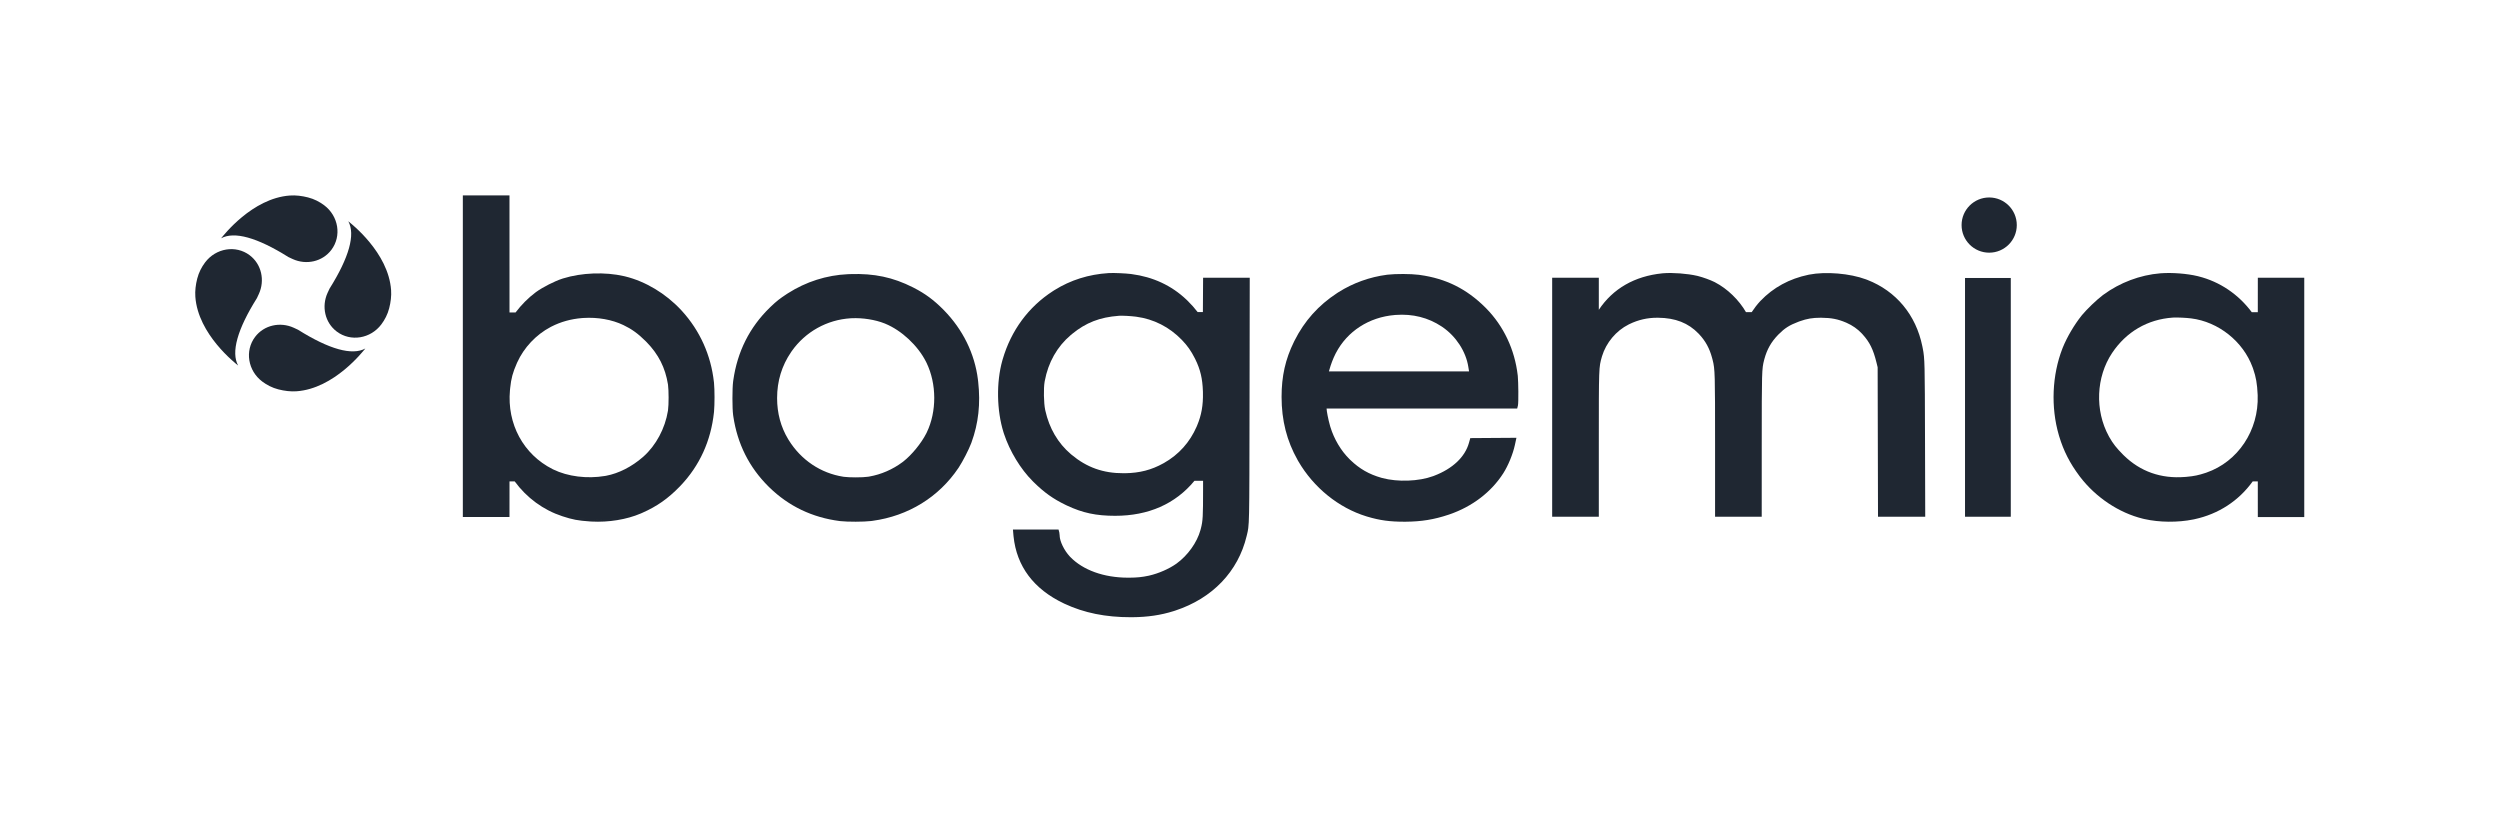
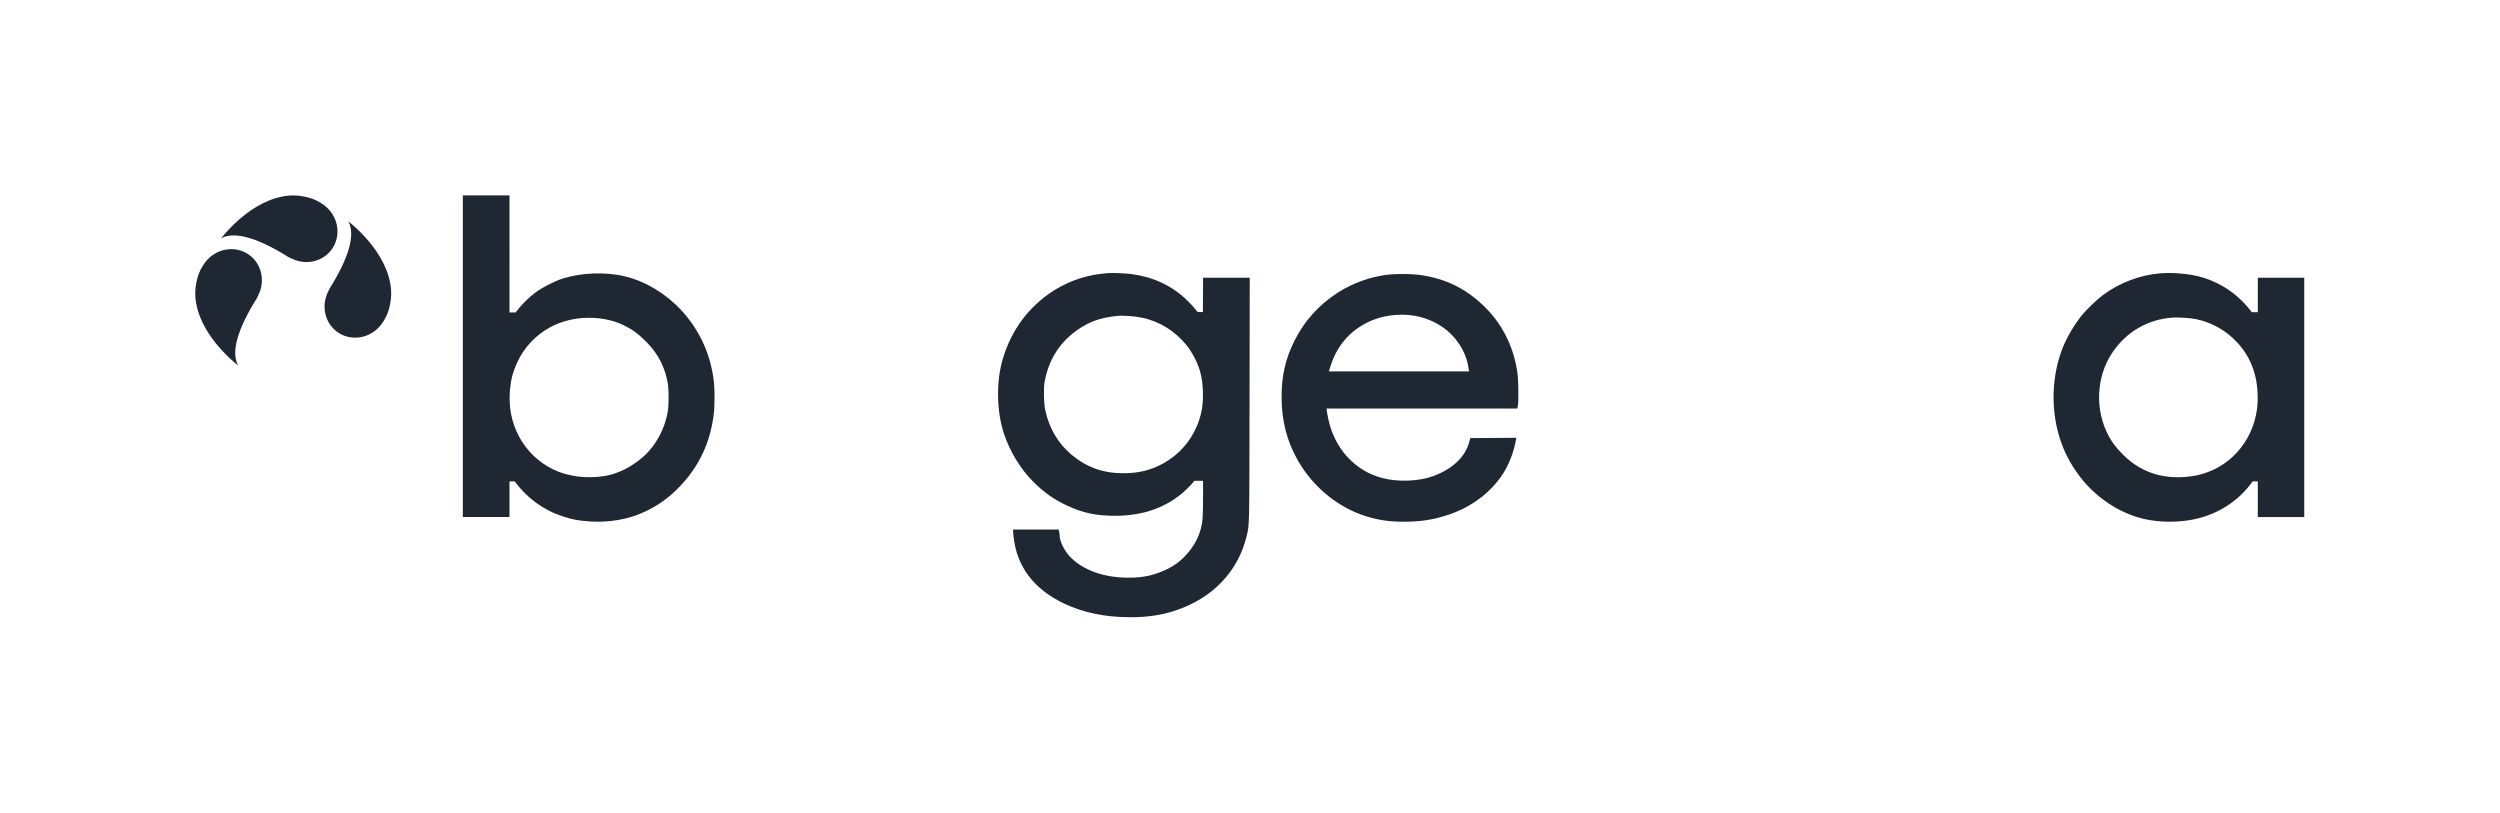
<svg xmlns="http://www.w3.org/2000/svg" width="2513" height="817" viewBox="0 0 2513 817" fill="none">
  <path d="M2269.57 279.182L2269.55 313.818H2263.48C2250.09 295.86 2231.4 283.164 2209.91 277.781L2208.78 277.501C2198.35 275.02 2183.69 273.889 2172.51 274.67L2171.44 274.75C2151.25 276.411 2130.92 284.064 2114.46 296.17L2113.67 296.75C2107.68 301.232 2097.68 310.847 2092.84 316.71L2092.39 317.27C2085.1 326.374 2077.8 338.79 2073.59 349.185L2073.19 350.186C2062.72 376.978 2061.36 409.334 2069.52 437.307L2069.94 438.728C2074.36 453.334 2080.64 465.61 2090.15 478.336L2090.89 479.327C2106.71 499.997 2129.99 515.544 2154.06 521.397L2155.51 521.737C2170.66 525.158 2189.11 525.329 2204.69 522.167L2205.94 521.907C2230.03 516.724 2250.33 503.458 2264.42 483.899H2269.54L2269.56 519.726H2316.24V279.182H2269.56H2269.57ZM2271.55 281.183H2314.26H2292.91H2271.55V305.865L2271.53 313.818L2271.55 281.183ZM2196.24 479.437C2172.2 481.358 2151.39 473.974 2134.78 457.707L2134 456.926C2127.52 450.413 2123.98 445.931 2120.44 439.658L2119.73 438.377C2105.61 412.535 2106.97 378.959 2123.08 354.828C2137.31 333.508 2158.78 320.992 2184.06 319.251L2184.86 319.211C2189.15 319.031 2197.26 319.401 2202.54 320.051C2229.97 323.463 2254.81 343.222 2264.29 369.185L2264.89 370.845C2267.74 379.049 2268.9 385.802 2269.38 396.578L2269.42 397.418C2270.64 432.555 2249.64 464.09 2217.89 475.065L2217.13 475.325C2210.15 477.656 2205.5 478.636 2197.83 479.317L2196.24 479.447V479.437ZM2108.01 398.699C2108.11 385.552 2111.19 372.476 2117.18 360.921C2111.19 372.476 2108.12 385.562 2108.01 398.699ZM2217.76 477.216C2241.71 469.222 2259.78 449.923 2267.43 426.112C2268.1 424.041 2268.68 421.94 2269.19 419.799C2268.68 421.93 2268.1 424.041 2267.43 426.112C2259.77 449.923 2241.7 469.232 2217.76 477.226V477.216ZM2271.55 517.725L2271.53 483.899V493.033L2271.55 517.715V517.725Z" fill="#1F2732" />
  <path d="M1525.69 377.927L1525.62 377.318C1522.61 351.333 1511.47 327.733 1493.71 309.744L1492.86 308.895C1474.1 290.297 1453.41 280.025 1427.39 276.401L1426.15 276.231C1418.32 275.213 1403.01 275.153 1394.9 276.092L1394.14 276.181C1376.82 278.448 1360.13 284.447 1345.54 293.661L1344.13 294.56C1325.29 306.839 1311.21 322.582 1301.18 342.578L1300.71 343.536C1292.05 361.146 1288.24 378.107 1288.24 398.971C1288.24 422.57 1293.49 443.215 1304.42 462.522L1305.14 463.78C1320.49 490.145 1345.57 510.47 1373.49 519.035L1374.68 519.394C1386.93 523.048 1397.12 524.436 1411.39 524.426H1412.95C1429.01 524.286 1441.49 522.249 1456 517.408L1457.09 517.038C1479.97 509.162 1499.03 494.627 1511.1 475.739C1516.02 468.052 1520.77 456.472 1522.74 447.388L1524.32 440.07L1500.64 440.23L1477.93 440.39L1476.59 445.182C1472.66 459.247 1460.32 471.117 1441.52 478.265L1440.61 478.604C1426.17 483.915 1405.02 484.694 1389.42 480.501L1388.68 480.301C1376.25 476.797 1366.57 471.257 1357.31 462.302L1356.41 461.424C1347.92 452.998 1341.04 441.398 1337.32 429.259L1336.97 428.081C1336.05 424.886 1335.17 421.123 1334.52 417.779C1333.92 414.734 1333.55 412.168 1333.48 410.691H1525.06L1525.81 407.716L1525.85 407.516C1525.95 407.017 1526.01 406.328 1526.05 405.629C1526.11 404.761 1526.15 403.673 1526.18 402.435C1526.24 399.959 1526.25 396.835 1526.23 393.61C1526.18 387.62 1525.99 381.141 1525.69 377.897V377.927ZM1402.8 316.582C1420.11 315.294 1435.71 319.238 1449.25 328.252L1449.9 328.691C1463.65 338.105 1473.52 353.299 1475.96 368.763L1476.69 373.325H1335.83L1336.18 372.077C1337.77 366.317 1339.93 360.637 1342.31 355.905L1342.85 354.856C1354.27 332.974 1376.09 318.818 1401.98 316.652L1402.8 316.582ZM1291.37 380.702C1293.06 367.934 1296.65 356.334 1302.5 344.434C1309.31 330.598 1318.04 318.818 1328.96 308.815C1318.04 318.818 1309.3 330.598 1302.5 344.434C1296.65 356.334 1293.05 367.934 1291.37 380.702C1291.07 383.028 1290.82 385.384 1290.64 387.79C1290.82 385.384 1291.06 383.018 1291.37 380.702ZM1411.39 522.449C1396.84 522.449 1386.66 521.012 1374.07 517.148C1346.23 508.603 1321.2 488.118 1306.16 461.554C1321.2 488.108 1346.23 508.603 1374.08 517.148C1386.66 521.012 1396.84 522.459 1411.39 522.449ZM1335.05 428.65C1334.11 425.386 1333.21 421.572 1332.56 418.178C1333.22 421.572 1334.11 425.386 1335.05 428.65ZM1524.24 396.026C1524.24 395.637 1524.24 395.237 1524.24 394.848C1524.24 395.247 1524.24 395.637 1524.24 396.026Z" fill="#1F2732" />
  <path d="M717.63 384.058C714.668 357.065 703.581 332.419 685.499 312.569L684.628 311.63C669.198 295.037 648.825 282.809 628.251 277.814L627.27 277.584C608.278 273.189 584.652 274.078 566.059 279.862L565.179 280.142C557.544 282.599 545.586 288.683 539.061 293.399L538.451 293.848C530.916 299.492 524.031 306.435 518.258 314.088H512.153L512.133 196.426H465.242V519.692H512.133L512.153 483.918H517.387C529.415 500.331 546.126 512.649 565.249 518.912C575.676 522.329 580.929 523.318 592.997 524.157L594.648 524.257C611.74 525.186 629.882 522.249 644.101 516.165L645.542 515.536C660.342 509.022 671.5 501.19 683.157 489.192L684.078 488.233C703.261 468.083 714.608 443.178 717.66 414.577L717.731 413.868C718.421 406.495 718.411 392.04 717.711 384.757L717.64 384.058H717.63ZM683.157 312.989C694.595 325.297 703.271 339.522 708.885 355.047C703.271 339.512 694.595 325.287 683.157 312.989C670.629 299.512 654.789 288.973 638.308 282.959C654.799 288.983 670.629 299.512 683.157 312.989ZM552.46 326.975C562.347 321.77 573.204 318.663 584.822 317.734C600.022 316.515 615.192 319.073 627.5 324.937C635.446 328.723 641.8 333.179 648.855 339.972C641.8 333.179 635.446 328.713 627.5 324.937C615.192 319.073 600.022 316.515 584.822 317.734C573.204 318.663 562.347 321.77 552.46 326.975C539.202 333.958 527.804 345.277 520.579 358.463C527.814 345.277 539.212 333.958 552.46 326.975ZM556.113 471.88L555.422 471.54C526.163 456.805 509.552 426.175 512.604 392.349L512.804 390.291C513.825 380.301 515.406 374.537 519.578 365.027L519.899 364.317C526.643 349.402 538.881 336.395 553.401 328.743L554.312 328.274C563.708 323.478 573.995 320.611 584.992 319.732L586.383 319.632C600.803 318.703 615.062 321.231 626.64 326.755C634.885 330.681 641.37 335.346 648.865 342.799L650.035 343.978C661.973 356.236 668.738 369.662 671.41 386.275L671.49 386.815C671.87 389.632 672.08 394.567 672.08 399.612C672.08 404.657 671.88 409.592 671.49 412.409L671.41 412.939C668.558 430.671 659.432 447.674 646.803 458.933L646.203 459.462C634.955 469.232 621.937 475.826 609.418 478.203L608.208 478.423C590.045 481.48 570.693 479.012 556.123 471.89L556.113 471.88ZM647.514 460.961C637.157 469.961 625.269 476.365 613.541 479.332C625.269 476.375 637.147 469.971 647.514 460.961ZM529.705 304.028C526.513 307.175 523.511 310.551 520.759 314.088C523.521 310.541 526.513 307.165 529.705 304.028ZM510.132 517.694H467.244H488.688H510.132V493.048L510.152 483.928L510.132 517.704V517.694ZM525.672 490.9C536.65 502.908 550.469 511.969 565.869 517.014C575.766 520.261 580.869 521.26 591.927 522.079C580.869 521.27 575.766 520.261 565.869 517.024C550.469 511.979 536.66 502.928 525.672 490.91V490.9ZM594.518 522.239C610.319 523.128 627.03 520.661 640.559 515.446C627.03 520.661 610.319 523.138 594.518 522.239Z" fill="#1F2732" />
-   <path d="M1975.24 519.426H2021.24V279.426H1975.24V519.426ZM1977.23 281.418H2019.26H1998.24H1977.23Z" fill="#1F2732" />
-   <path d="M1932.75 350.156L1932.31 347.968C1925.93 316.612 1906.04 292.64 1877.07 281.349L1875.68 280.819C1859.49 274.794 1835.34 272.786 1818.64 276.033L1817.85 276.193C1798.79 280.15 1782.48 289.013 1769.69 302.403L1769.09 303.042C1766.39 305.92 1763.25 310.027 1760.79 313.784H1755.07C1747.94 301.444 1736.34 290.182 1723.93 283.767L1723.27 283.427C1719.24 281.409 1711.99 278.791 1706.97 277.512L1705.99 277.272C1696.19 274.994 1681.37 273.885 1671.83 274.684L1670.93 274.764C1643.19 277.572 1621.34 290.072 1607.13 311.416V279.171H1560.24V519.416H1607.13V446.112C1607.13 407.292 1607.13 388.077 1607.52 377.185C1607.71 371.749 1608 368.452 1608.43 365.874C1608.85 363.306 1609.41 361.387 1610.2 358.63L1610.39 357.98C1614.53 344.42 1624.54 332.48 1637.1 326.184L1637.96 325.765C1646.83 321.468 1655.95 319.38 1665.84 319.39H1666.68C1684.18 319.56 1697.08 324.676 1707.35 335.297L1707.97 335.947C1714.32 342.702 1718.43 350.196 1720.97 359.699L1721.5 361.677C1723.95 371.12 1723.99 375.706 1723.99 447.251V519.426H1770.88L1770.9 446.802C1770.91 372.729 1771 370.85 1773.29 361.907L1773.54 360.958C1776.18 351.205 1780.41 343.751 1787.23 336.696L1787.83 336.087C1793.97 329.872 1798.83 326.794 1807.73 323.447L1809.19 322.907C1816.39 320.339 1822.04 319.4 1829.87 319.4H1830.85C1840.9 319.48 1847.47 320.779 1855.56 324.226L1856.14 324.476C1862.12 327.104 1867.33 330.771 1871.56 335.297L1872.25 336.057C1879.35 343.861 1883.01 351.255 1886.23 364.395L1887.41 369.181L1887.77 519.426H1935.24L1935.02 440.387C1934.81 365.404 1934.81 360.568 1932.75 350.136V350.156ZM1932.98 426.307C1932.98 423.01 1932.96 419.862 1932.95 416.885C1932.95 419.872 1932.97 423.01 1932.98 426.307ZM1818.26 278.161C1834.6 274.764 1858.88 276.713 1874.99 282.698C1904.04 293.51 1924 317.171 1930.35 348.367C1924 317.171 1904.04 293.51 1874.98 282.698C1858.88 276.703 1834.6 274.764 1818.26 278.161ZM1562.24 281.199H1605.13H1583.69H1562.24ZM1605.13 517.447H1562.24H1583.69H1605.13ZM1654.32 318.39C1648.09 319.48 1642.08 321.478 1636.2 324.426C1642.08 321.478 1648.09 319.47 1654.32 318.39C1656.19 318.061 1658.08 317.821 1660 317.661C1658.08 317.821 1656.19 318.071 1654.32 318.39ZM1768.88 517.447H1725.99H1747.44H1768.88ZM1785.8 335.327C1778.51 342.862 1774.06 350.885 1771.35 361.427C1769.02 370.54 1768.91 372.869 1768.9 443.404C1768.91 372.859 1769.02 370.54 1771.35 361.427C1774.06 350.875 1778.51 342.862 1785.8 335.327ZM1856.34 322.417C1848.79 319.2 1842.49 317.791 1833.77 317.491C1842.5 317.791 1848.79 319.2 1856.34 322.417ZM1889.77 517.447V514.45V517.437V517.447Z" fill="#1F2732" />
-   <path d="M983.025 381.593C979.762 355.476 967.944 331.394 948.841 311.832L947.93 310.904C938.674 301.606 930.018 295.202 918.83 289.436L917.739 288.877C897.575 278.702 878.772 274.711 854.635 275.529L852.283 275.619C830.838 276.597 810.244 283.171 791.961 294.843L791.091 295.401C784.086 299.96 780.483 302.773 774.789 308.25L773.618 309.387C753.424 329.11 741.206 353.491 737.123 382.152L736.933 383.518C736.462 387.05 736.242 393.823 736.242 400.437C736.242 407.051 736.462 413.755 736.933 417.157L737.123 418.474C741.216 446.117 753.004 469.68 772.428 488.983L773.348 489.891C792.812 508.855 816.478 520.188 844.028 523.749L844.708 523.829C852.083 524.647 868.365 524.627 875.44 523.749L877.151 523.53C912.936 518.652 943.657 499.777 963.371 470.448L963.761 469.87C967.814 463.675 973.848 451.963 976.2 445.658L976.55 444.72C983.555 425.557 985.727 405.735 983.265 383.758L983.005 381.593H983.025ZM775.029 310.814C781.334 304.659 784.826 301.866 792.191 297.077C810.394 285.246 830.958 278.592 852.383 277.614C877.351 276.467 896.374 280.318 916.848 290.663C926.926 295.75 934.881 301.267 943.017 308.909C934.881 301.277 926.926 295.75 916.848 290.663C896.374 280.328 877.351 276.477 852.383 277.614C830.958 278.592 810.394 285.246 792.191 297.077C784.826 301.866 781.334 304.659 775.029 310.814C763.671 321.897 754.885 334.477 748.681 348.493C754.885 334.477 763.671 321.897 775.029 310.804V310.814ZM872.678 479.207C869.976 479.636 865.142 479.855 860.189 479.855C855.546 479.855 850.992 479.656 848.21 479.287L847.68 479.207C824.984 475.656 805.23 462.388 792.812 442.346L792.221 441.388C784.866 429.168 781.144 415.341 781.144 400.198C781.144 382.99 785.867 367.537 795.314 353.76L795.954 352.832C809.634 333.489 831.329 321.388 855.005 319.942L856.076 319.882C867.214 319.363 879.572 321.309 889.089 325.07L889.87 325.389C906.291 332.152 922.582 347.326 930.848 363.676L931.349 364.694C941.616 385.863 941.696 413.765 931.579 434.695L931.078 435.702C926.115 445.538 916.428 457.33 908.012 463.904L907.202 464.523C897.305 471.915 885.697 476.952 873.808 479.017L872.658 479.207H872.678ZM855.065 481.771C854.775 481.771 854.485 481.751 854.205 481.741C854.495 481.751 854.775 481.761 855.065 481.771ZM851.943 481.621C850.152 481.511 848.571 481.362 847.37 481.182C848.571 481.372 850.162 481.521 851.943 481.621ZM854.885 317.947C832.519 319.313 811.885 329.948 797.805 347.106C811.885 329.948 832.519 319.323 854.885 317.947C865.402 317.298 877.091 318.845 886.697 322.077C877.091 318.855 865.392 317.308 854.885 317.947ZM908.423 466.109C917.289 459.485 927.626 446.995 932.89 436.58C927.636 446.995 917.289 459.475 908.423 466.109C905.851 468.034 903.169 469.79 900.397 471.396C903.169 469.8 905.851 468.034 908.423 466.109ZM900.237 471.486C900.237 471.486 900.177 471.516 900.147 471.536C900.177 471.516 900.207 471.506 900.237 471.486ZM738.924 416.878C738.364 412.817 738.154 403.56 738.294 395.529C738.154 403.56 738.364 412.817 738.924 416.868V416.878ZM872.057 522.063C872.367 522.043 872.668 522.024 872.958 521.994C872.668 522.014 872.367 522.043 872.057 522.063ZM894.863 517.804C898.035 516.896 901.148 515.878 904.21 514.731C901.148 515.868 898.035 516.896 894.863 517.804Z" fill="#1F2732" />
  <path d="M1209.14 313.717H1203.9C1200.86 309.776 1197.41 305.875 1193.73 302.284L1192.62 301.216C1177.63 286.98 1159.02 278.33 1137.42 275.506L1136.39 275.377C1131.13 274.738 1120.32 274.279 1115.24 274.469L1114.3 274.519C1094.3 275.796 1076.29 281.462 1059.97 291.619L1058.4 292.616C1033.84 308.449 1016.39 332.143 1007.94 361.035L1007.54 362.412C1001.41 384.251 1001.87 412.554 1008.7 434.473L1009.24 436.149C1014.98 453.528 1025.83 471.456 1038.1 483.687L1039.12 484.705C1049.67 495.08 1058.62 501.455 1070.95 507.431L1072.49 508.17C1088.31 515.612 1101.95 518.485 1120.92 518.485C1154.43 518.485 1181.5 506.543 1200.65 483.318H1209.33V491.738C1209.32 519.214 1209.12 523.603 1207.1 531.315L1206.67 532.911C1203.28 545.222 1193.95 558.322 1182.74 566.433L1182.21 566.812C1175.07 571.86 1164.61 576.419 1155.29 578.554L1154.39 578.754C1148.15 580.09 1142.99 580.629 1135.32 580.679H1133.75C1109.51 580.659 1088.58 572.997 1075.9 559.918L1075.3 559.289C1072.49 556.286 1069.94 552.426 1068.09 548.585C1066.35 544.943 1065.32 541.491 1065.19 538.887V538.379C1065.17 537.491 1065.04 536.273 1064.85 535.386L1064.77 535.026L1064.04 532.293H1018.21L1018.67 537.66L1018.81 539.107C1021.9 569.306 1039.09 592.142 1069.29 606.518L1070.22 606.957C1089.82 616.106 1111.41 620.456 1136.7 620.426H1138.2C1153.63 620.286 1166.82 618.351 1179.64 614.32L1181.42 613.741C1218.71 601.45 1244.58 574.553 1253.12 538.827L1253.61 536.832C1254.07 534.947 1254.45 533.271 1254.75 530.866C1255.15 527.694 1255.4 523.254 1255.57 515.193C1255.91 499.041 1255.93 468.044 1256.04 402.867L1256.24 279.178H1209.35L1209.14 313.717ZM1125.26 317.408C1128.87 317.248 1136.21 317.627 1141.46 318.276L1142.29 318.386C1159.7 320.72 1175.45 328.721 1187.92 341.601C1193.57 347.447 1197.27 352.675 1201.11 360.297L1201.6 361.285C1206.58 371.431 1208.74 380.579 1209.16 393.33L1209.19 394.616C1209.48 407.396 1207.72 417.283 1203.32 427.759L1202.88 428.806C1196.06 444.519 1184.95 456.91 1170.16 465.32L1169.45 465.719C1157.43 472.394 1145.67 475.456 1130.89 475.686H1129.45C1109.02 475.766 1092.42 469.86 1077.08 457.04L1076.35 456.421C1063.47 445.457 1054.69 430.482 1050.76 412.664L1050.58 411.816C1049.9 408.604 1049.47 403.246 1049.36 397.799C1049.24 392.342 1049.48 387.024 1050.03 383.872L1050.19 382.974C1053.66 364.258 1062.62 348.445 1076.29 336.842L1077.63 335.725C1091.5 324.332 1105.59 318.855 1124.59 317.448L1125.26 317.408ZM1049.14 378.355C1052.65 363.45 1059.69 350.45 1069.89 340.085C1059.68 350.45 1052.65 363.45 1049.14 378.355ZM1047.33 395.794C1047.36 401.929 1047.81 408.414 1048.61 412.245C1047.8 408.414 1047.35 401.929 1047.33 395.794ZM1170.43 467.465C1184.01 459.913 1194.64 449.118 1201.84 435.57C1194.64 449.108 1184.01 459.913 1170.43 467.465C1158.5 474.09 1146.8 477.242 1132.39 477.651C1146.81 477.242 1158.5 474.09 1170.43 467.465ZM1182.47 295.3C1184.51 296.806 1186.48 298.393 1188.4 300.079C1186.48 298.403 1184.51 296.806 1182.47 295.3C1169.27 285.523 1153.72 279.497 1136.14 277.362C1134.16 277.123 1131.38 276.913 1128.42 276.744C1131.38 276.903 1134.16 277.123 1136.14 277.362C1153.73 279.497 1169.28 285.523 1182.47 295.3ZM1059.48 294.292C1066.67 289.663 1074.2 285.922 1082.09 283.089C1074.2 285.932 1066.67 289.663 1059.48 294.292C1046.65 302.553 1035.83 313.018 1027.22 325.26C1035.83 313.018 1046.66 302.563 1059.48 294.292ZM1043.5 486.151C1052.66 494.731 1060.88 500.338 1071.83 505.645C1060.88 500.348 1052.67 494.731 1043.5 486.151ZM1208.59 533.43C1210.31 527.155 1210.95 523.633 1211.19 512.539C1210.95 523.643 1210.31 527.165 1208.59 533.43ZM1154.8 580.709C1164.59 578.614 1175.74 573.815 1183.35 568.448C1175.74 573.825 1164.58 578.614 1154.8 580.709ZM1101.08 577.497C1094.01 575.072 1087.58 571.85 1082.08 567.869C1087.59 571.85 1094.01 575.072 1101.08 577.497ZM1077.01 563.749C1076.81 563.569 1076.59 563.39 1076.39 563.21C1076.59 563.4 1076.81 563.569 1077.01 563.749ZM1063.18 538.388C1063.18 537.73 1063.09 536.852 1062.97 536.164C1063.09 536.852 1063.18 537.74 1063.18 538.388ZM1025.35 558.92C1025.32 558.84 1025.29 558.761 1025.26 558.691C1025.29 558.771 1025.32 558.85 1025.35 558.92ZM1118.31 617.602C1100.59 615.926 1084.8 611.686 1070.15 604.713C1061.67 600.682 1054.26 595.983 1047.92 590.646C1054.27 595.983 1061.68 600.682 1070.15 604.713C1084.79 611.686 1100.59 615.926 1118.31 617.602C1121.26 617.882 1124.27 618.091 1127.34 618.221C1124.27 618.081 1121.26 617.882 1118.31 617.602ZM1136.7 618.43C1151.62 618.41 1164.33 616.734 1176.59 613.163C1164.33 616.744 1151.61 618.42 1136.7 618.43ZM1254.24 281.173H1232.79H1211.34L1211.2 304.957L1211.14 313.717L1211.34 281.173H1254.24Z" fill="#1F2732" />
  <path d="M258.229 299.716C258.987 298.247 259.655 296.819 260.233 295.42C266.423 281.824 262.934 265.581 250.962 256.56C237.057 246.091 216.981 249.348 206.115 263.843C202.736 268.348 199.835 273.823 198.26 280.046C196.695 286.2 195.938 292.383 196.356 298.267C199.028 336.228 236.937 365.368 239.369 367.426C232.102 354.189 238.512 331.133 258.229 299.716Z" fill="#1F2732" />
  <path d="M289.957 258.413C291.425 259.18 292.853 259.838 294.252 260.416C307.847 266.607 324.088 263.118 333.108 251.146C343.577 237.24 340.32 217.164 325.827 206.299C321.322 202.919 315.848 200.019 309.625 198.444C303.472 196.879 297.288 196.121 291.405 196.54C253.438 199.201 224.3 237.12 222.242 239.553C235.478 232.286 258.532 238.695 289.947 258.413H289.957Z" fill="#1F2732" />
-   <path d="M299.532 331.439C298.064 330.671 296.635 330.013 295.237 329.435C281.641 323.245 265.398 326.734 256.377 338.706C245.908 352.612 249.164 372.688 263.659 383.553C268.165 386.932 273.639 389.833 279.863 391.408C286.016 392.973 292.2 393.731 298.084 393.312C336.045 390.64 365.185 352.731 367.242 350.299C354.006 357.566 330.95 351.156 299.532 331.439Z" fill="#1F2732" />
  <path d="M350.115 222.436C357.382 235.672 350.973 258.728 331.255 290.146C330.498 291.614 329.83 293.043 329.252 294.441C323.061 308.037 326.55 324.281 338.522 333.291C352.428 343.76 372.504 340.504 383.369 326.009C386.749 321.503 389.649 316.029 391.224 309.805C392.789 303.652 393.547 297.468 393.128 291.584C390.457 253.624 352.548 224.484 350.115 222.426V222.436Z" fill="#1F2732" />
-   <circle cx="1999.53" cy="226.243" r="27.747" fill="#1F2732" />
</svg>